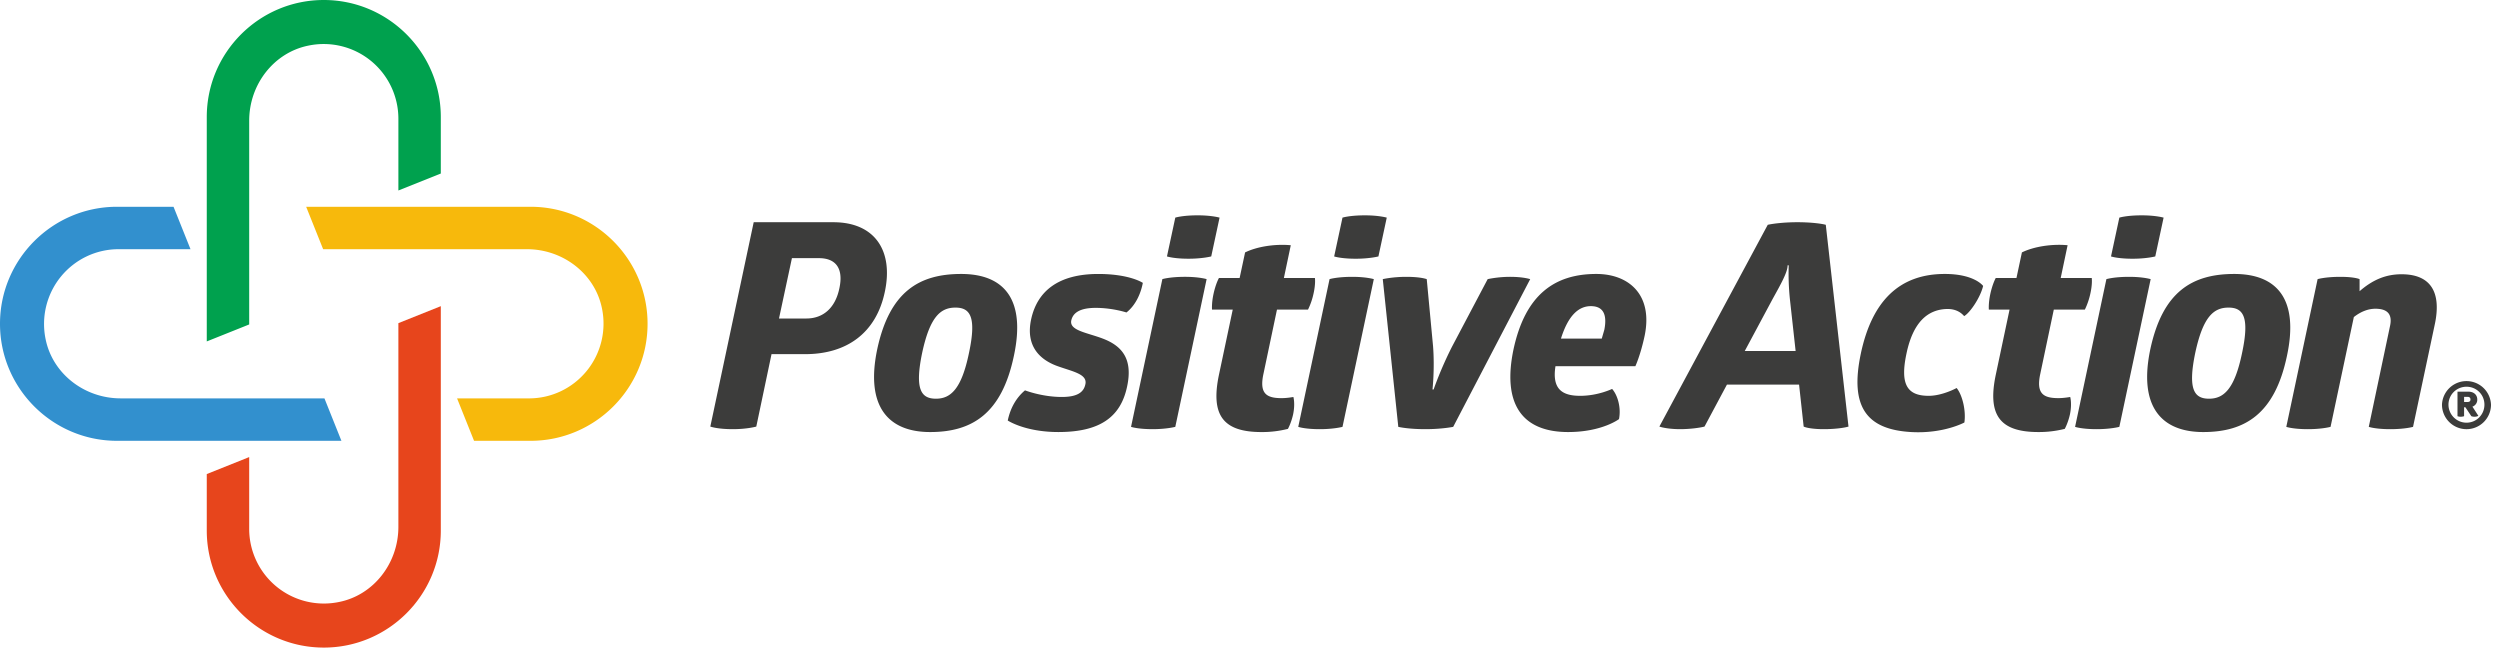
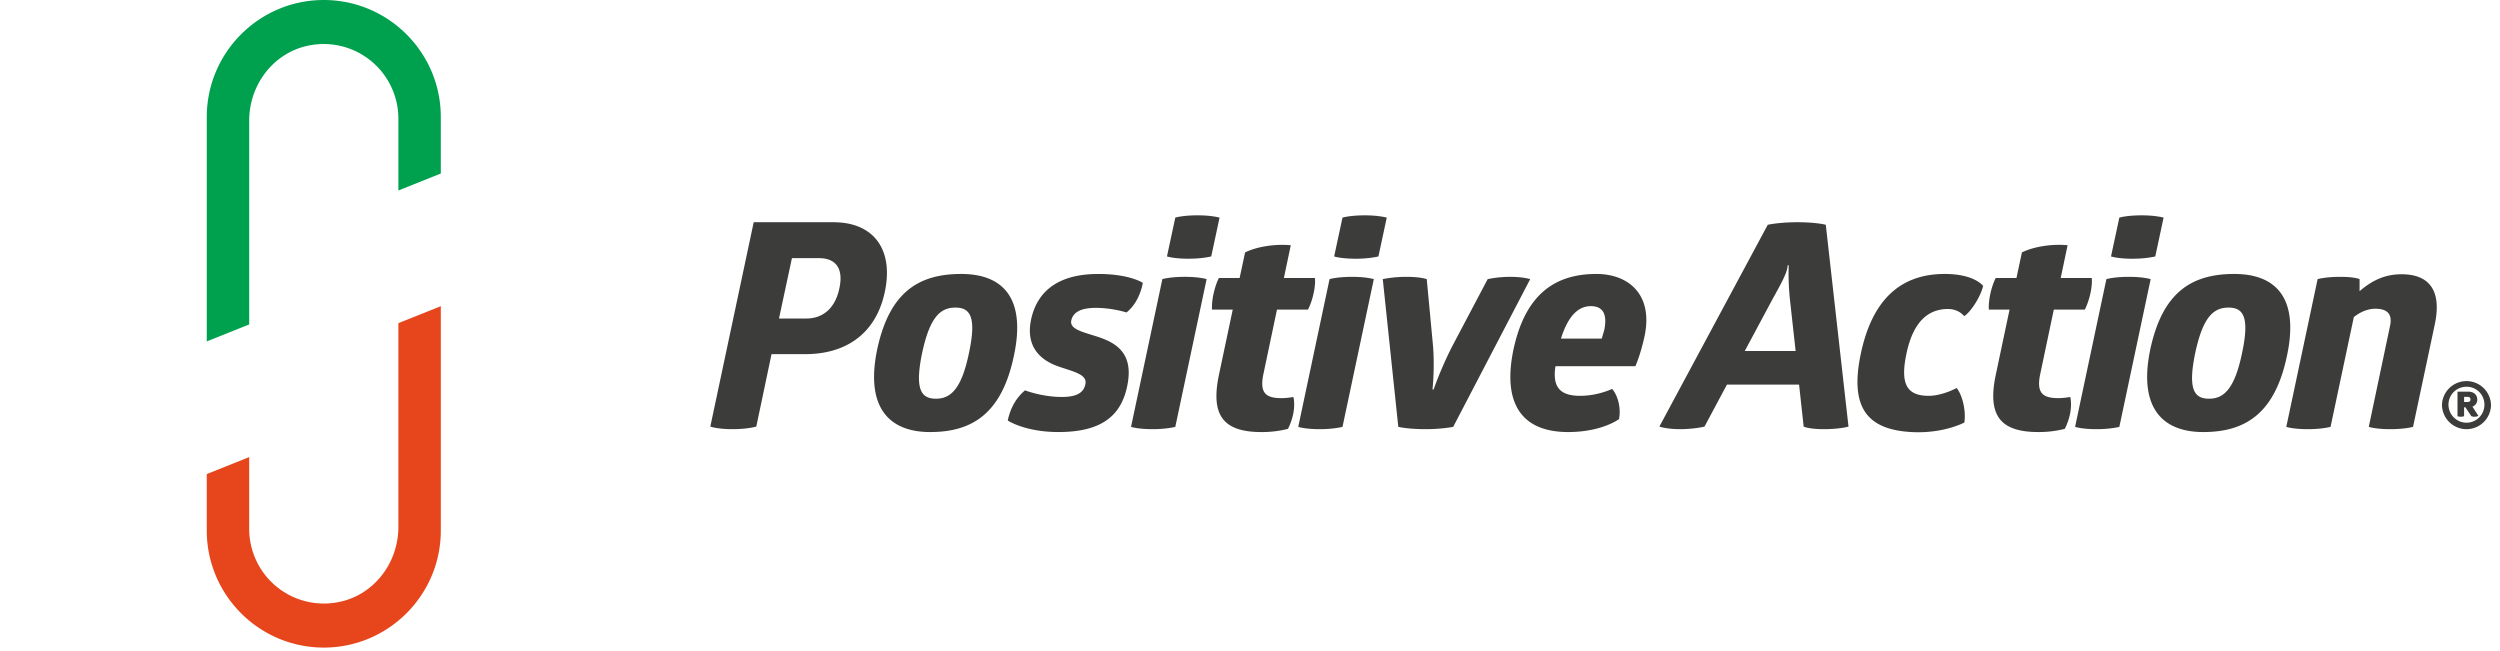
<svg xmlns="http://www.w3.org/2000/svg" height="50" width="192">
  <g fill="none" fill-rule="evenodd">
    <path d="M62.896 19.826H60.82l-.993 4.635h2.096c1.304 0 2.23-.816 2.54-2.317.33-1.523-.266-2.318-1.568-2.318m5.055 2.605c-.662 3.135-2.914 4.768-6.115 4.768h-2.582l-1.17 5.562s-.684.199-1.81.199c-1.192 0-1.721-.199-1.721-.199l3.332-15.694H64c3.2 0 4.635 2.207 3.95 5.364m6.467 4.679c.595-2.78.088-3.487-1.038-3.487-1.148 0-1.964.706-2.56 3.488-.575 2.78-.088 3.509 1.06 3.509 1.125 0 1.964-.728 2.538-3.51m-7.042-.308c.95-4.393 3.201-5.762 6.446-5.762 3.266 0 4.988 1.92 4.04 6.313-.928 4.393-3.18 5.828-6.424 5.828-3.245 0-4.988-1.987-4.062-6.38m10.02 5.496c.199-.949.64-1.743 1.325-2.318 0 0 1.302.508 2.825.508 1.148 0 1.677-.33 1.81-.971.176-.772-.927-.97-2.054-1.368-1.301-.442-2.603-1.457-2.096-3.687.485-2.119 2.096-3.42 5.143-3.42 2.428 0 3.421.684 3.421.684-.154.816-.552 1.721-1.258 2.273 0 0-1.06-.353-2.362-.353-1.17 0-1.743.353-1.876.97-.155.774 1.214.928 2.428 1.392 1.5.574 2.318 1.588 1.854 3.708-.507 2.362-2.141 3.466-5.275 3.466-2.56 0-3.885-.884-3.885-.884m12.227-12.603l.64-2.98s.552-.176 1.722-.176c1.082 0 1.678.176 1.678.176l-.64 2.98s-.662.176-1.744.176c-1.148 0-1.656-.176-1.656-.176m-2.759 13.089l2.406-11.346s.574-.176 1.743-.176c1.083 0 1.656.176 1.656.176l-2.406 11.346s-.662.177-1.743.177c-1.148 0-1.656-.177-1.656-.177m14.013-10.22a5.35 5.35 0 0 1-.42 1.214h-2.384L97.036 28.7c-.332 1.523.22 1.877 1.39 1.877.441 0 .905-.089.905-.089s.154.508-.022 1.347c-.155.684-.397 1.103-.397 1.103a8.067 8.067 0 0 1-2.03.244c-2.981 0-3.908-1.325-3.268-4.393l1.06-5.01h-1.59s-.044-.464.111-1.192c.176-.817.42-1.236.42-1.236h1.588l.42-1.965c.949-.464 2.339-.662 3.509-.552l-.53 2.517h2.384s.066.44-.11 1.213m1.587-2.87l.64-2.98s.552-.176 1.723-.176c1.081 0 1.677.176 1.677.176l-.64 2.98s-.662.176-1.744.176c-1.147 0-1.656-.176-1.656-.176m-2.758 13.089l2.405-11.346s.574-.176 1.744-.176c1.082 0 1.655.176 1.655.176l-2.405 11.346s-.663.177-1.744.177c-1.148 0-1.655-.177-1.655-.177m7.684 0l-1.192-11.345s.75-.177 1.81-.177c1.126 0 1.567.177 1.567.177l.486 5.164c.133 1.744-.044 3.31-.044 3.31h.088s.53-1.566 1.435-3.332l2.715-5.142s.772-.177 1.721-.177c1.016 0 1.545.177 1.545.177l-5.915 11.345s-.86.177-2.142.177c-1.345 0-2.074-.177-2.074-.177m12.492-6.776h3.134l.199-.685c.198-1.015.022-1.81-1.037-1.81-.906 0-1.722.663-2.296 2.495m6.423-.199c-.31 1.457-.707 2.317-.707 2.317h-6.136c-.286 1.81.574 2.274 1.898 2.274 1.37 0 2.45-.53 2.45-.53.42.464.707 1.436.53 2.318 0 0-1.302.994-3.907.994-3.62 0-5.054-2.252-4.193-6.358.905-4.193 3.156-5.783 6.356-5.783 2.517 0 4.372 1.611 3.709 4.768m7.693 1.148h3.907l-.441-3.995a19.234 19.234 0 0 1-.089-2.583h-.088c.022.508-.575 1.546-1.148 2.583l-2.14 3.995zm7.968 5.805c-.286.088-.992.199-1.898.199-.839 0-1.368-.11-1.546-.2l-.352-3.222h-5.54l-1.722 3.223c-.332.088-1.081.199-1.877.199-.75 0-1.346-.11-1.589-.2l8.322-15.494c.375-.088 1.257-.199 2.273-.199 1.06 0 1.877.111 2.185.199zm.947-5.606c.861-4.061 2.98-6.115 6.446-6.115 2.296 0 2.946.92 2.946.92-.2.861-.988 2.047-1.457 2.318-.12-.134-.514-.59-1.4-.545-1.396.071-2.516.994-3.025 3.4-.506 2.362.022 3.266 1.7 3.266 1.06 0 2.147-.6 2.147-.6.44.53.729 1.742.596 2.648 0 0-1.603.876-4.089.734-3.438-.198-4.724-1.943-3.864-6.026m17.624-4.592c-.154.707-.42 1.214-.42 1.214h-2.384l-1.036 4.922c-.332 1.523.22 1.877 1.39 1.877.44 0 .905-.089.905-.089s.154.508-.022 1.347c-.155.684-.397 1.103-.397 1.103a8.07 8.07 0 0 1-2.03.244c-2.981 0-3.909-1.325-3.268-4.393l1.06-5.01h-1.59s-.044-.464.11-1.192c.177-.817.42-1.236.42-1.236h1.59l.418-1.965c.95-.464 2.34-.662 3.51-.552l-.53 2.517h2.384s.066.44-.11 1.213m-1.17 10.22l2.405-11.345s.575-.177 1.745-.177c1.08 0 1.655.177 1.655.177l-2.406 11.345s-.662.177-1.744.177c-1.148 0-1.655-.177-1.655-.177m2.759-13.089l.64-2.98s.552-.176 1.722-.176c1.081 0 1.677.176 1.677.176l-.64 2.98s-.662.176-1.744.176c-1.148 0-1.655-.176-1.655-.176m10.065 7.416c.595-2.78.087-3.487-1.038-3.487-1.148 0-1.964.706-2.56 3.488-.574 2.78-.089 3.509 1.06 3.509 1.125 0 1.964-.728 2.538-3.51m-7.042-.308c.95-4.393 3.2-5.762 6.445-5.762 3.267 0 4.989 1.92 4.04 6.313-.927 4.393-3.18 5.828-6.423 5.828-3.244 0-4.99-1.987-4.062-6.38m21.85-1.921l-1.677 7.903s-.618.177-1.743.177c-1.148 0-1.657-.177-1.657-.177l1.633-7.748c.178-.816-.11-1.324-1.124-1.324-.552 0-1.126.22-1.656.64l-1.788 8.432s-.64.177-1.744.177c-1.148 0-1.655-.177-1.655-.177l2.405-11.346s.597-.176 1.745-.176c1.104 0 1.478.176 1.478.176v.928c1.038-.905 2.054-1.302 3.224-1.302 2.25 0 3.068 1.39 2.559 3.818m2.734 5.798c0-.135-.085-.202-.228-.202h-.262v.396h.262c.143 0 .228-.059.228-.194m.15.55l.457.709s-.118.067-.295.067a.66.66 0 0 1-.246-.042l-.455-.684h-.101v.684s-.11.042-.254.042a.666.666 0 0 1-.253-.042V30.08h.845c.405 0 .674.245.674.6a.557.557 0 0 1-.371.55m.921-.153c0-.769-.609-1.376-1.377-1.376-.76 0-1.384.607-1.384 1.376 0 .768.625 1.385 1.384 1.385.768 0 1.377-.617 1.377-1.385m.506 0a1.885 1.885 0 0 1-1.883 1.884 1.886 1.886 0 0 1-1.883-1.884 1.884 1.884 0 0 1 3.765 0" fill="#3c3c3b" />
-     <path d="M8.987 33.854C4.032 33.854 0 29.822 0 24.867s4.032-8.987 8.987-8.987h4.34l1.304 3.258H9.113c-1.726 0-3.346.77-4.441 2.112a5.758 5.758 0 0 0-1.165 4.818c.537 2.624 2.961 4.527 5.765 4.527h15.645l1.304 3.26H8.987z" fill="#3290ce" />
-     <path d="M36.407 33.854l-1.304-3.258h5.518c1.727 0 3.345-.77 4.441-2.113a5.755 5.755 0 0 0 1.165-4.817c-.537-2.624-2.962-4.528-5.766-4.528H24.817l-1.304-3.258h17.233c4.956 0 8.987 4.032 8.987 8.987s-4.031 8.987-8.987 8.987z" fill="#f7b90c" />
    <path d="M15.88 8.987C15.88 4.032 19.912 0 24.867 0s8.987 4.032 8.987 8.987v4.34l-3.258 1.303V9.113a5.736 5.736 0 0 0-6.93-5.606c-2.624.537-4.528 2.962-4.528 5.765v15.645l-3.258 1.304z" fill="#00a14e" />
    <path d="M24.867 49.734c-4.955 0-8.987-4.032-8.987-8.987v-4.34l3.258-1.304v5.518a5.735 5.735 0 0 0 6.93 5.605c2.623-.536 4.528-2.961 4.528-5.765V24.816l3.258-1.303v17.234c0 4.955-4.032 8.987-8.987 8.987" fill="#e7451c" />
  </g>
</svg>